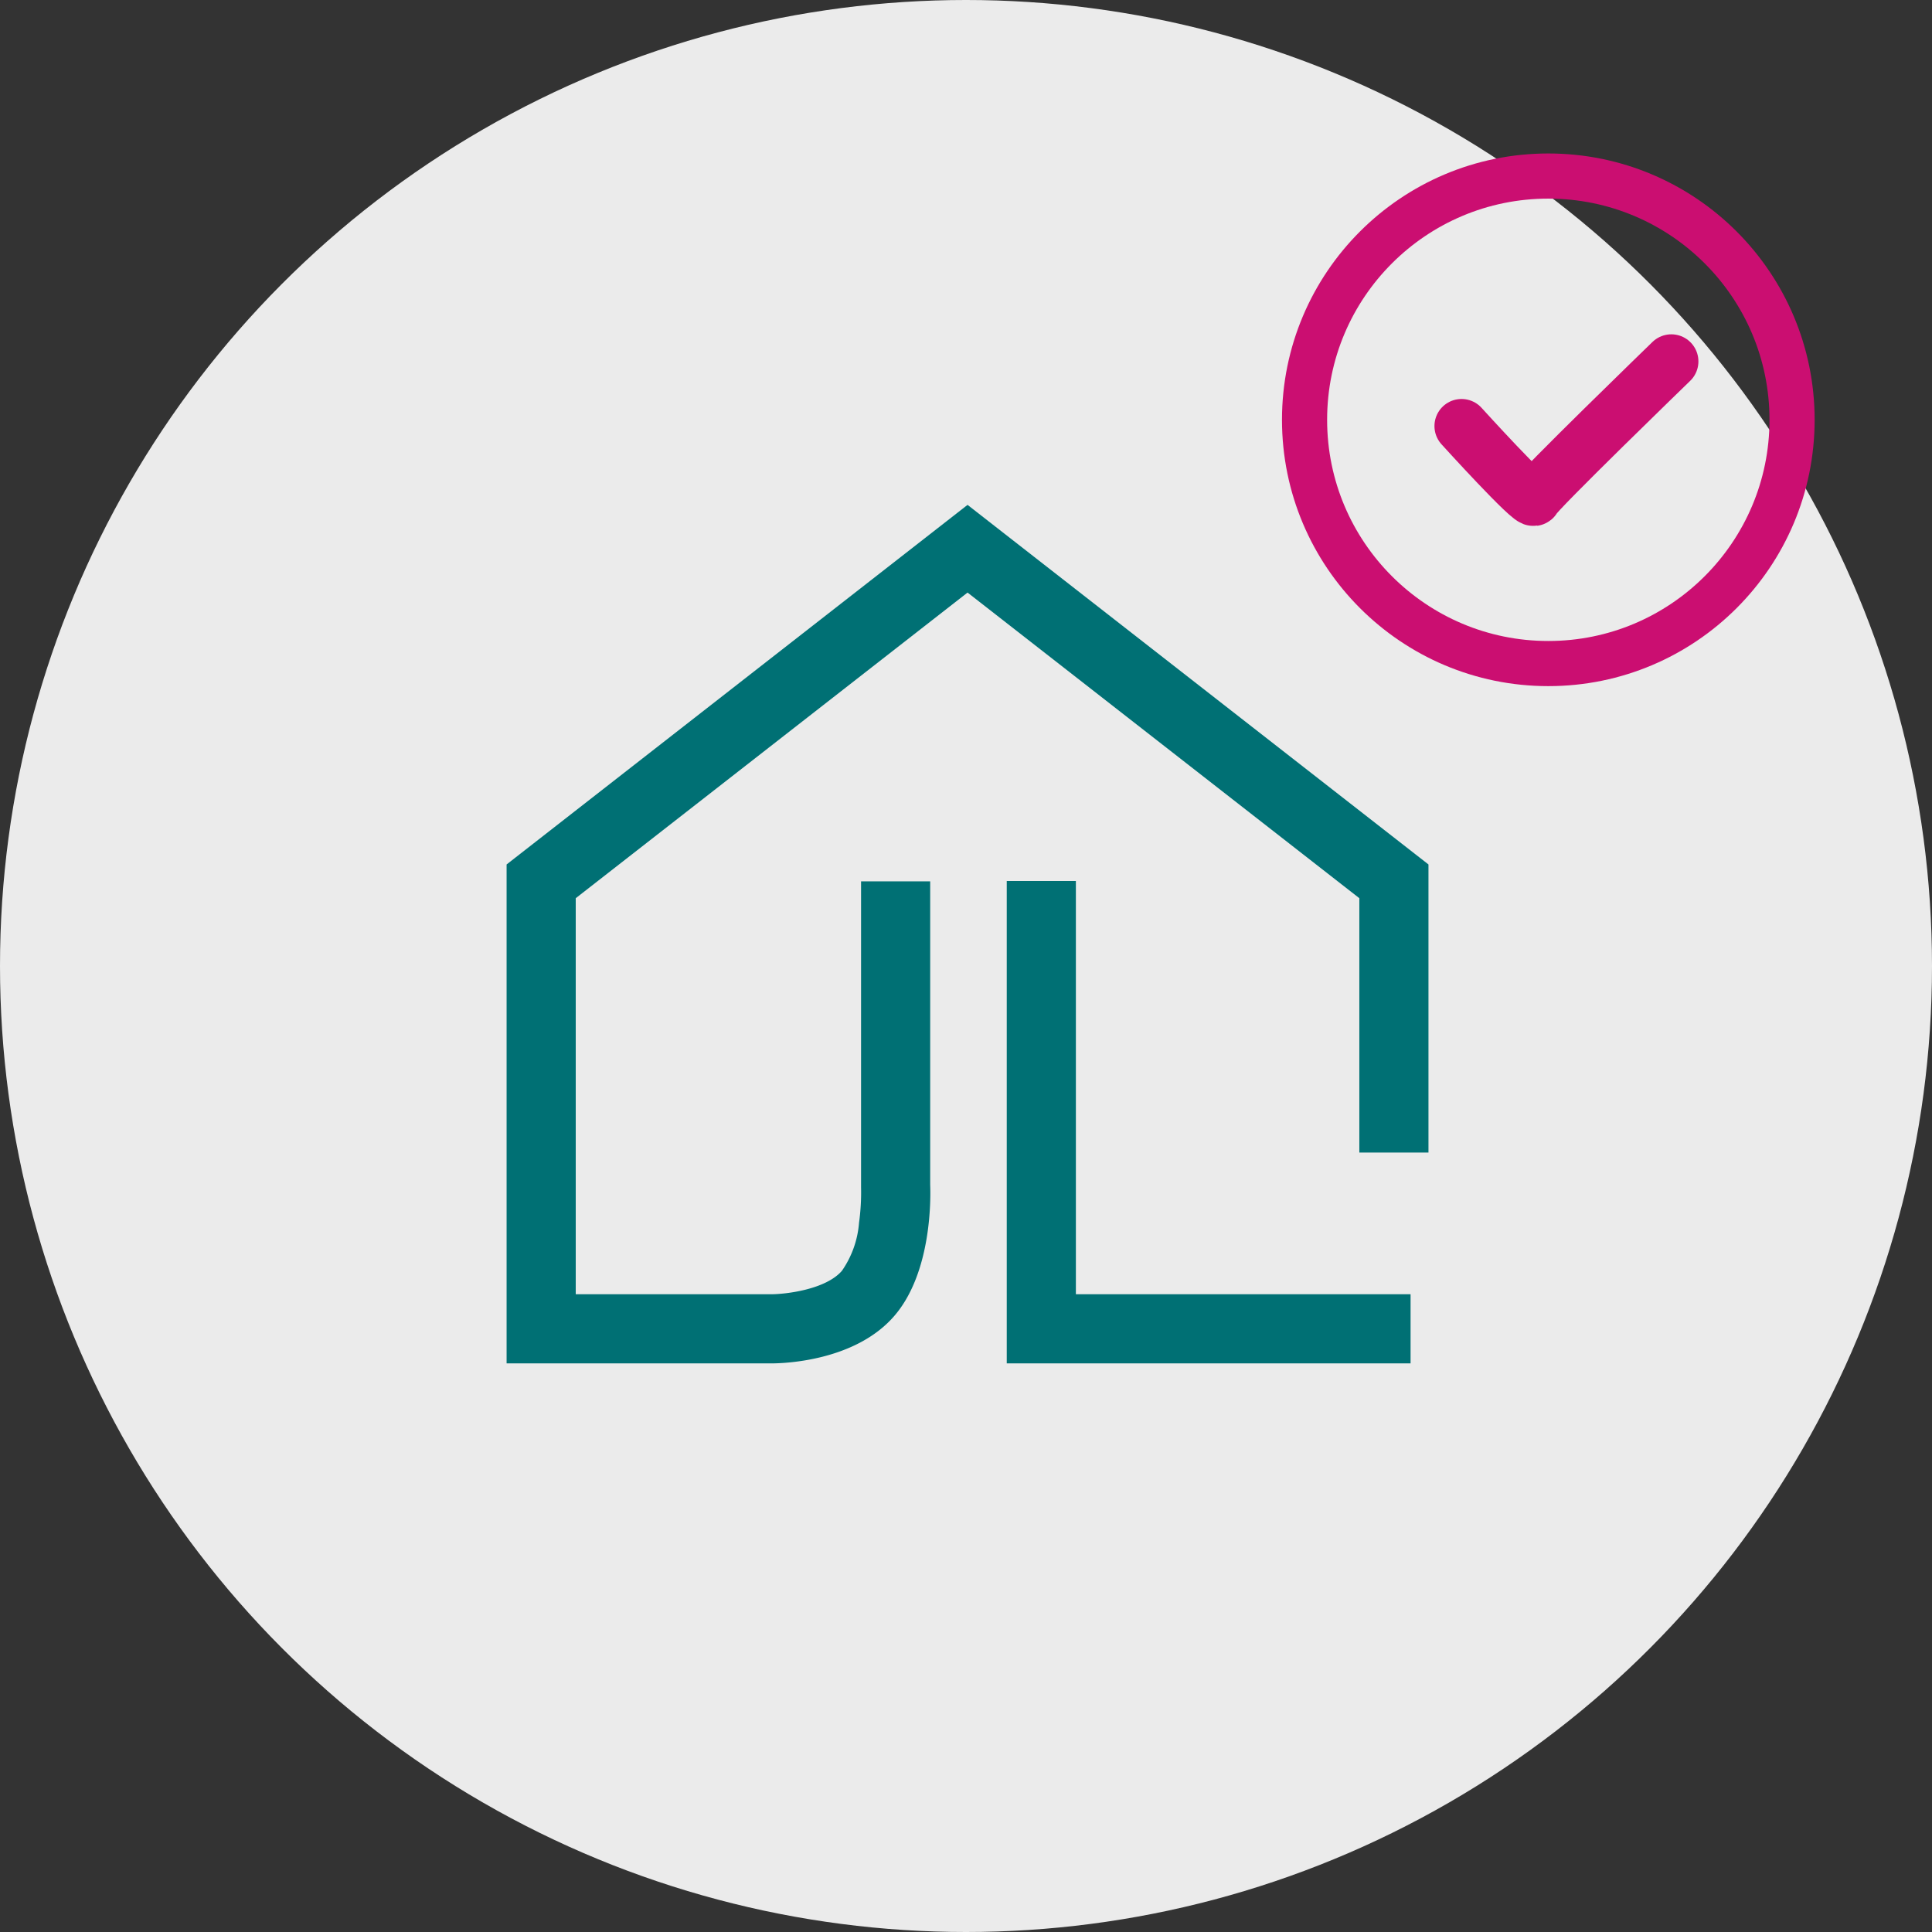
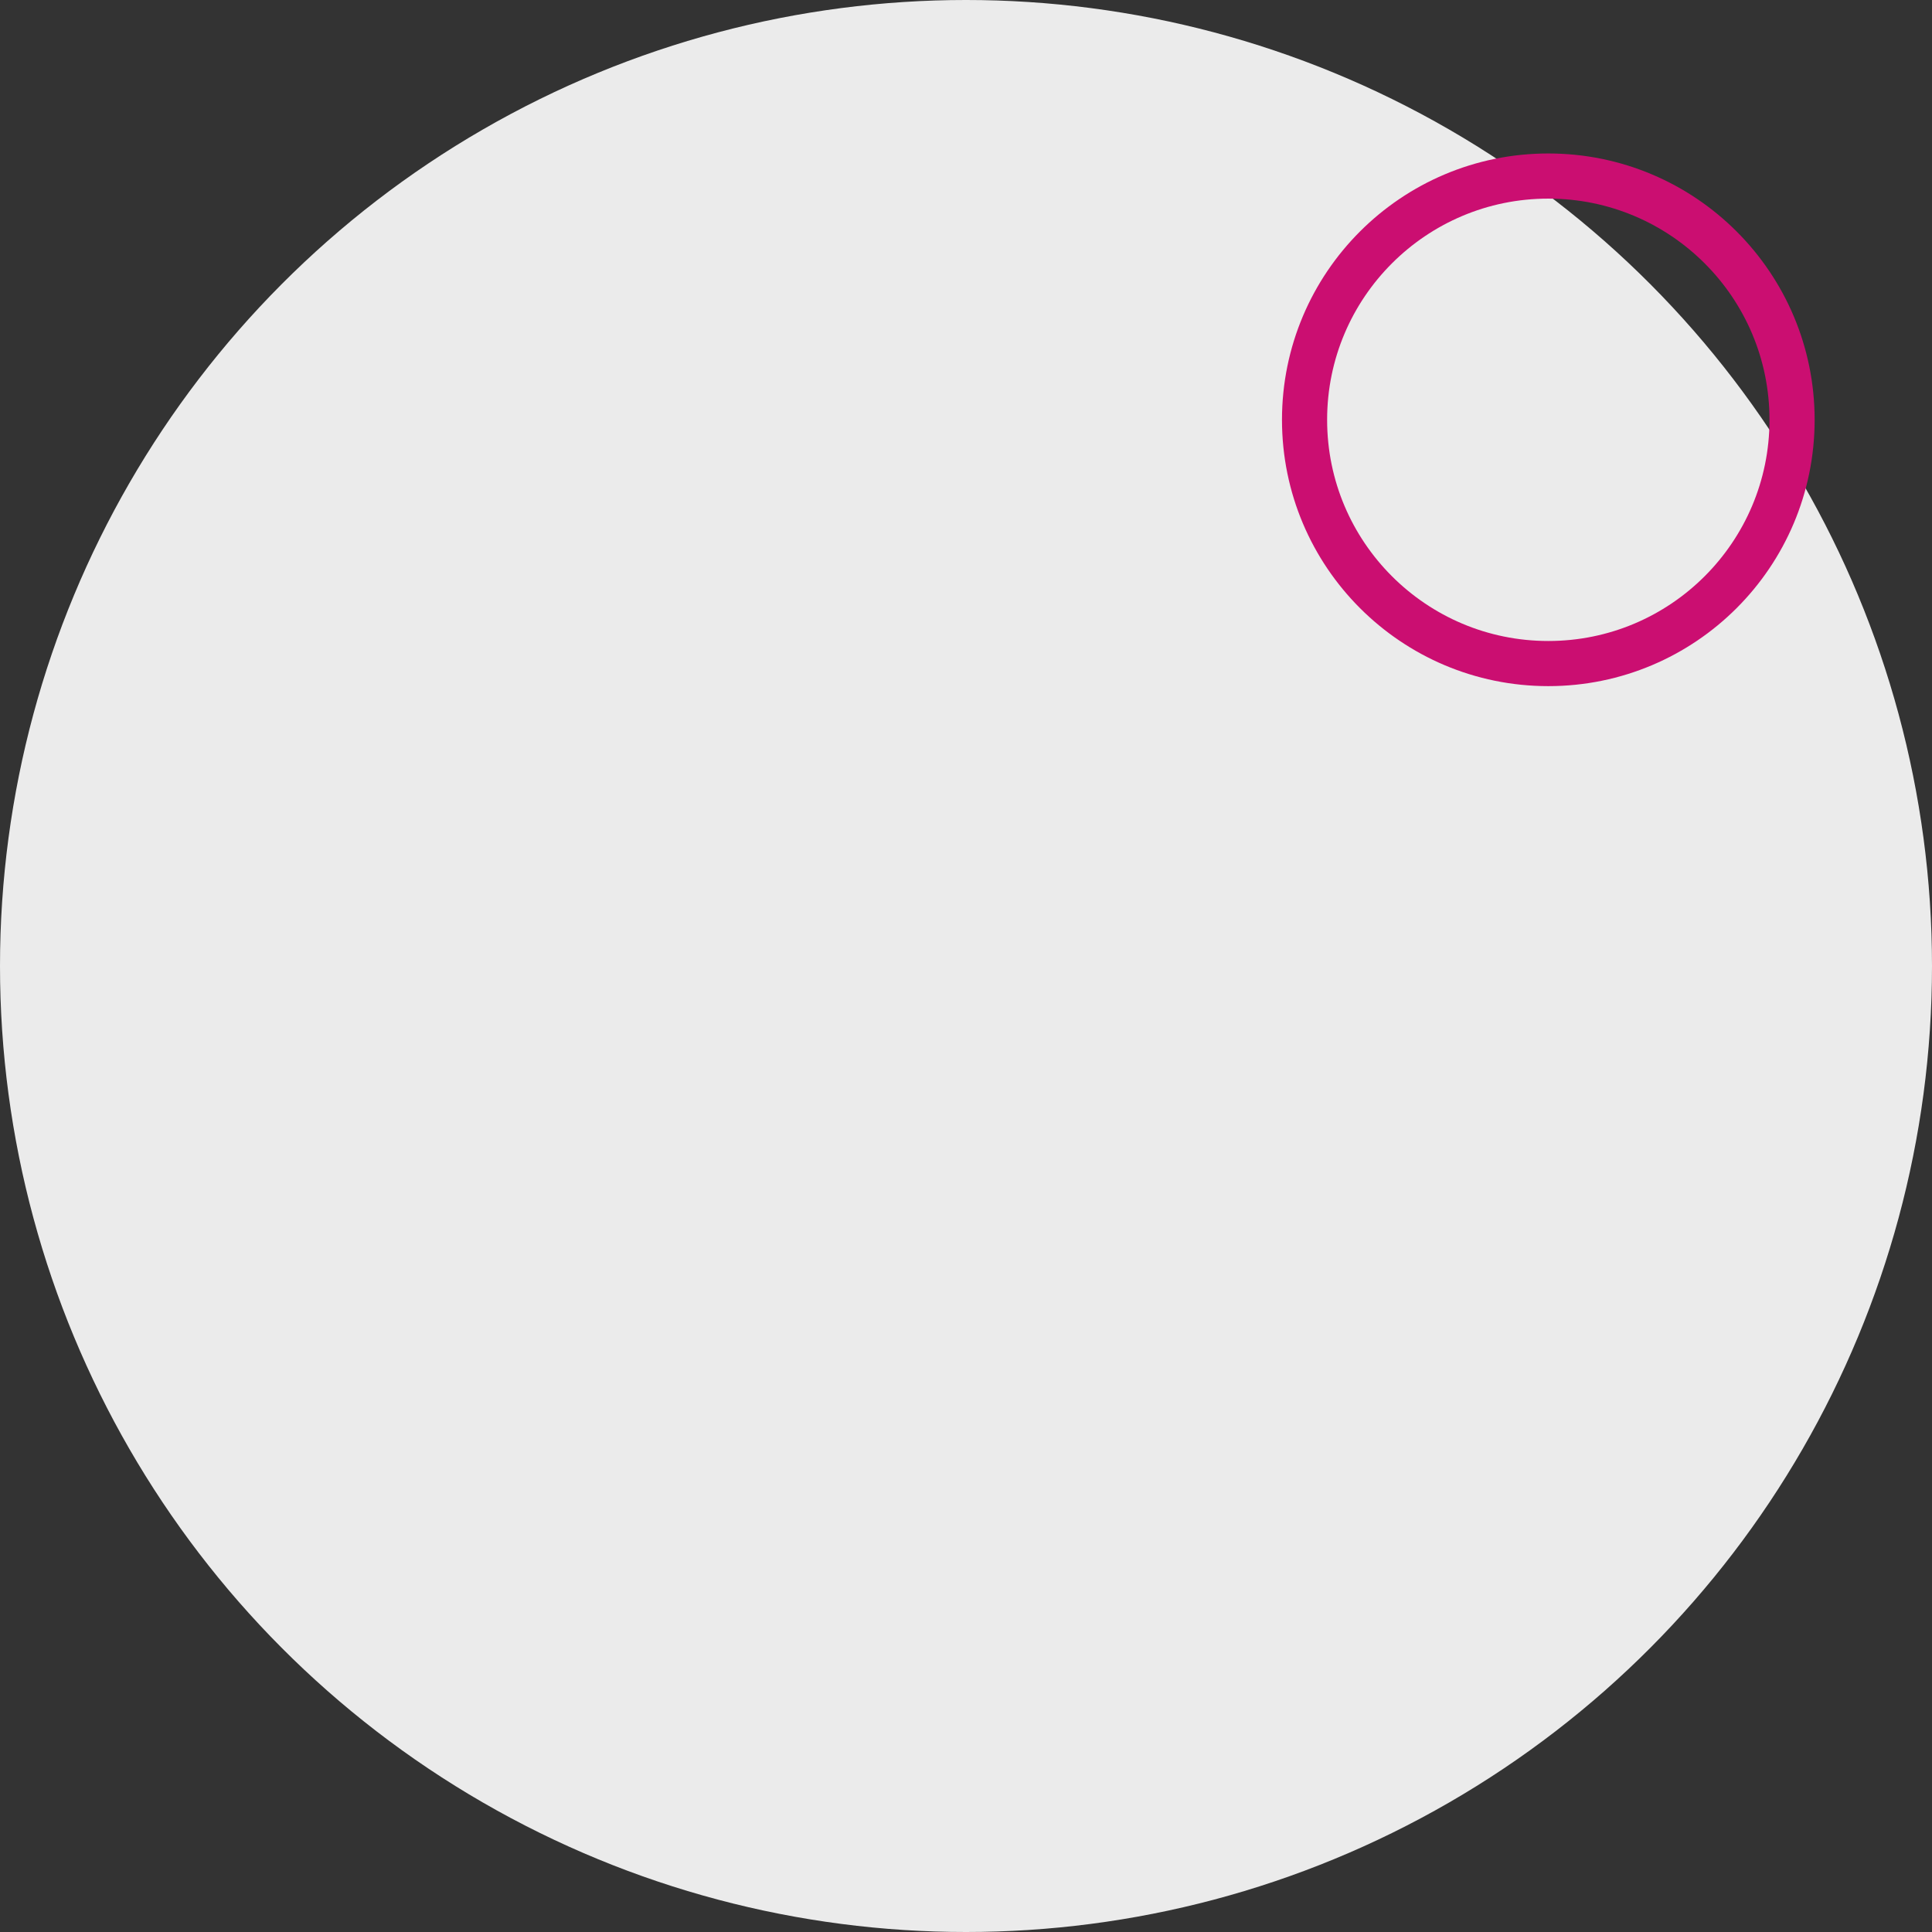
<svg xmlns="http://www.w3.org/2000/svg" width="214" height="214" viewBox="0 0 214 214">
  <rect x="0" y="0" width="214" height="214" fill="#333333" stroke="none" />
  <defs>
    <style>
      .cls-1 {
        fill: #ebebeb;
      }

      .cls-2 {
        fill: #007074;
      }

      .cls-3, .cls-4, .cls-6 {
        fill: none;
      }

      .cls-3, .cls-4 {
        stroke: #cb0e71;
      }

      .cls-3 {
        stroke-width: 5px;
      }

      .cls-4 {
        stroke-linecap: round;
        stroke-linejoin: round;
        stroke-width: 6px;
      }

      .cls-5 {
        stroke: none;
      }
    </style>
  </defs>
  <g id="Group_68" data-name="Group 68" transform="translate(-106 -5521)">
    <g id="Group_67" data-name="Group 67" transform="translate(-129 2776)">
      <circle id="Ellipse_19" data-name="Ellipse 19" class="cls-1" cx="107" cy="107" r="107" transform="translate(235 2745)" />
-       <path id="Union_25" data-name="Union 25" class="cls-2" d="M7.4,80.093V26.662h7.657V72.435H52.129v7.658Zm-26.112,0H-48V24.83l1.473-1.15L3.058-15l2.354,1.838,48.7,37.992V56.738H46.455V28.567L3.058-5.287l-43.4,33.855V72.435H-18.67c1.457,0,5.974-.479,7.809-2.592a10.777,10.777,0,0,0,1.9-5.338,24.434,24.434,0,0,0,.223-3.922l0-.1V26.7h7.657V60.318c.055,1.365.21,9.708-4,14.549-4.369,5.026-12.334,5.227-13.57,5.227Z" transform="translate(339.114 2815.923)" />
      <g id="Ellipse_31" data-name="Ellipse 31" class="cls-3" transform="translate(377 2762)">
-         <circle class="cls-5" cx="29.5" cy="29.5" r="29.5" />
        <circle class="cls-6" cx="29.5" cy="29.5" r="27" />
      </g>
    </g>
-     <path id="Path_102" data-name="Path 102" class="cls-4" d="M3877.54,5582.343s7.865,8.676,8.037,8.037,15.2-15.2,15.2-15.2" transform="translate(-3609.651 -14.149)" />
  </g>
</svg>